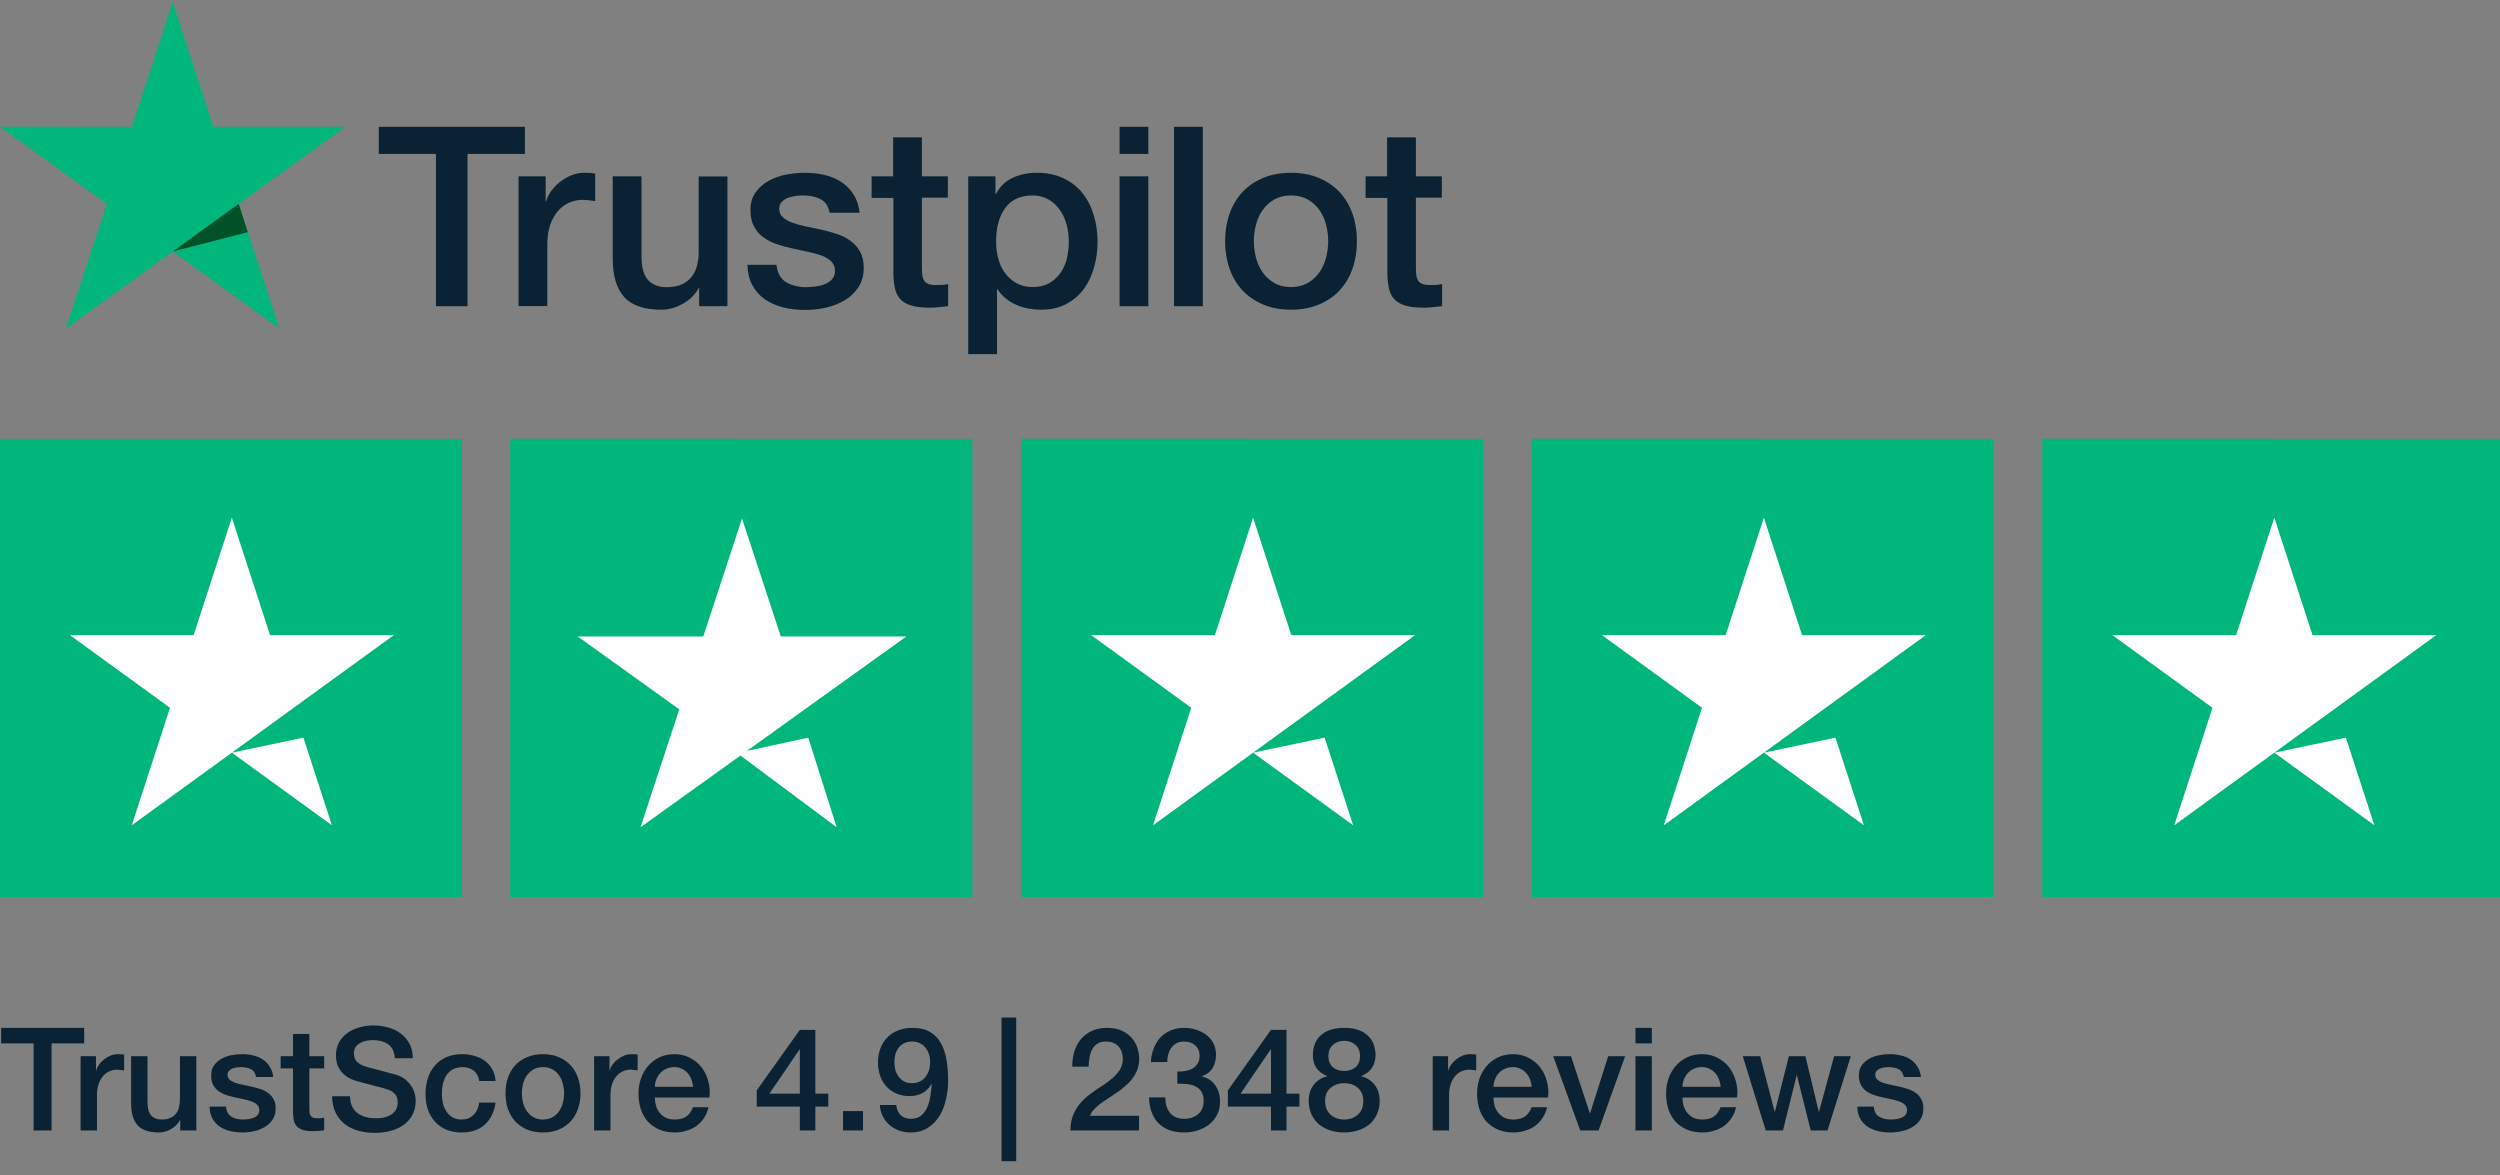
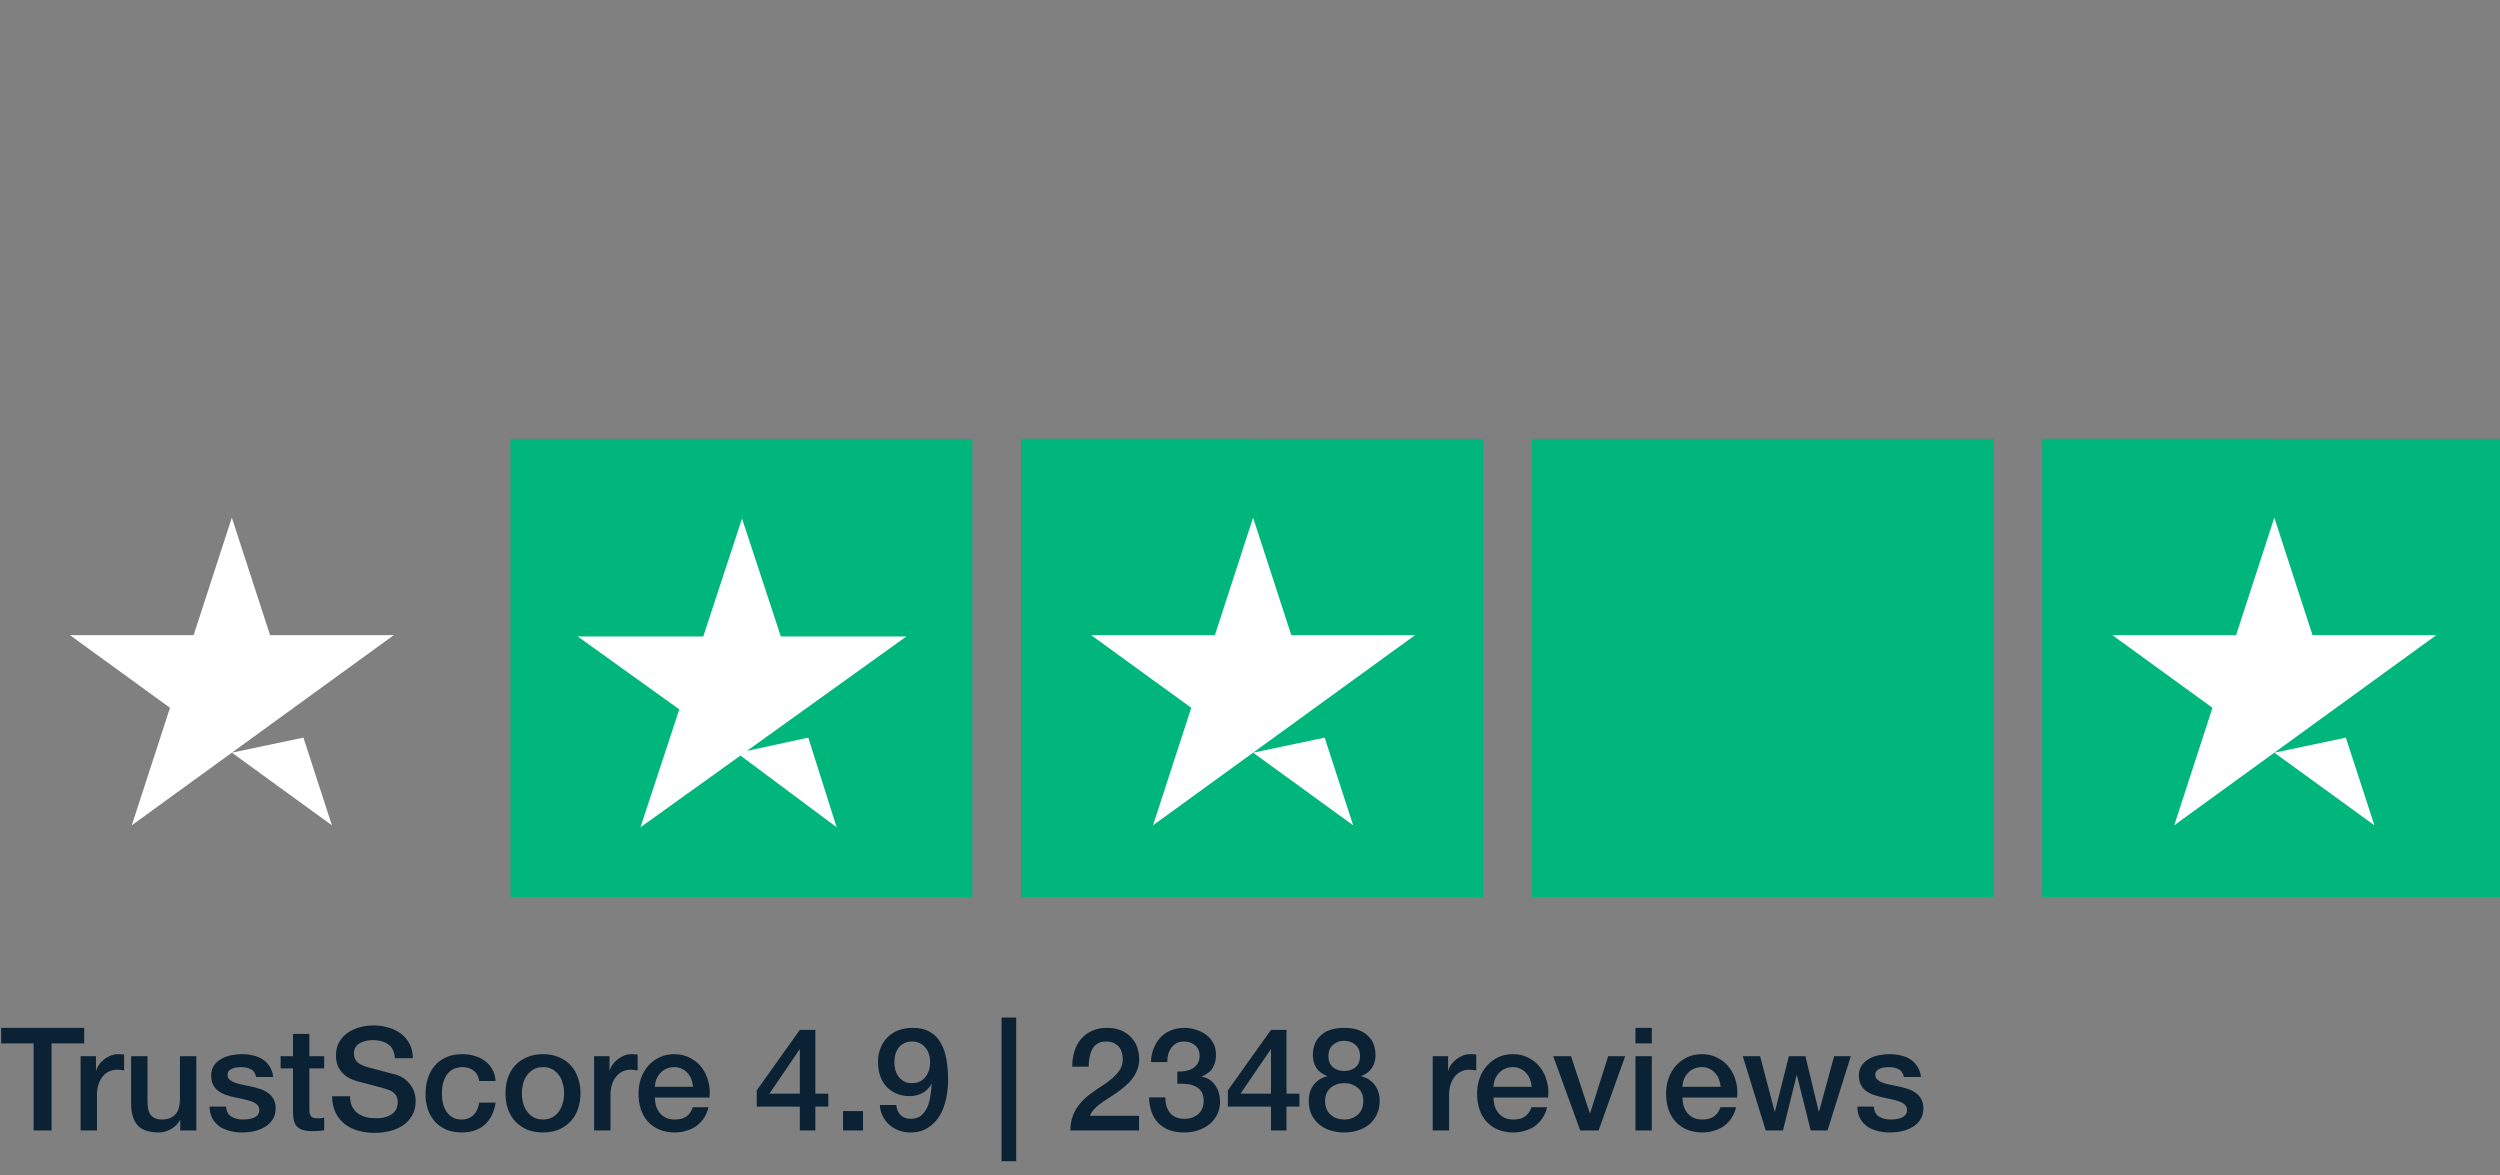
<svg xmlns="http://www.w3.org/2000/svg" width="217" height="102" viewBox="0 0 217 102" fill="none">
  <rect x="0" y="0" width="217" height="102" fill="#808080" stroke="none" />
  <g clip-path="url(#clip0_1_169)">
    <path d="M32.89 11.008H45.562V13.359H40.58V26.576H37.84V13.359H32.879V11.008H32.89H32.89ZM45.021 15.304H47.363V17.479H47.407C47.485 17.171 47.628 16.875 47.838 16.589C48.048 16.303 48.302 16.029 48.6 15.798C48.899 15.556 49.23 15.37 49.595 15.216C49.959 15.073 50.335 14.996 50.711 14.996C50.998 14.996 51.208 15.007 51.318 15.018C51.429 15.029 51.539 15.051 51.661 15.062V17.457C51.484 17.424 51.307 17.402 51.12 17.38C50.932 17.358 50.755 17.347 50.578 17.347C50.158 17.347 49.761 17.435 49.385 17.6C49.009 17.765 48.689 18.017 48.413 18.336C48.136 18.666 47.916 19.061 47.75 19.544C47.584 20.028 47.507 20.577 47.507 21.203V26.564H45.01V15.304H45.021V15.304ZM63.14 26.576H60.687V25.005H60.643C60.334 25.576 59.881 26.026 59.273 26.367C58.665 26.707 58.047 26.883 57.417 26.883C55.925 26.883 54.843 26.52 54.18 25.785C53.517 25.048 53.185 23.939 53.185 22.456V15.304H55.682V22.214C55.682 23.203 55.87 23.906 56.257 24.312C56.633 24.719 57.174 24.928 57.859 24.928C58.389 24.928 58.82 24.851 59.174 24.686C59.527 24.521 59.814 24.312 60.024 24.038C60.245 23.774 60.4 23.444 60.499 23.071C60.599 22.697 60.643 22.291 60.643 21.852V15.315H63.14V26.576V26.576ZM67.393 22.961C67.471 23.686 67.747 24.192 68.222 24.488C68.708 24.774 69.283 24.928 69.957 24.928C70.189 24.928 70.454 24.906 70.752 24.873C71.05 24.84 71.338 24.763 71.592 24.664C71.857 24.565 72.067 24.411 72.243 24.213C72.409 24.016 72.487 23.763 72.475 23.444C72.464 23.126 72.343 22.862 72.122 22.664C71.901 22.456 71.625 22.302 71.282 22.17C70.94 22.049 70.553 21.939 70.111 21.852C69.669 21.764 69.227 21.665 68.774 21.566C68.31 21.467 67.857 21.335 67.427 21.192C66.996 21.049 66.609 20.852 66.266 20.599C65.924 20.357 65.648 20.039 65.449 19.654C65.239 19.27 65.139 18.797 65.139 18.226C65.139 17.611 65.294 17.105 65.593 16.688C65.891 16.271 66.278 15.941 66.731 15.688C67.195 15.436 67.703 15.26 68.266 15.15C68.83 15.051 69.371 14.996 69.879 14.996C70.465 14.996 71.028 15.062 71.558 15.183C72.089 15.304 72.575 15.502 73.006 15.787C73.437 16.062 73.79 16.424 74.078 16.864C74.365 17.303 74.541 17.842 74.619 18.468H72.011C71.89 17.875 71.625 17.468 71.194 17.27C70.763 17.062 70.266 16.963 69.713 16.963C69.537 16.963 69.327 16.974 69.084 17.007C68.841 17.04 68.62 17.095 68.399 17.171C68.189 17.248 68.012 17.369 67.857 17.523C67.714 17.677 67.636 17.875 67.636 18.127C67.636 18.435 67.747 18.677 67.957 18.863C68.167 19.05 68.443 19.204 68.785 19.336C69.128 19.456 69.515 19.566 69.957 19.654C70.398 19.742 70.851 19.841 71.315 19.94C71.768 20.039 72.21 20.171 72.652 20.313C73.094 20.456 73.481 20.654 73.823 20.907C74.166 21.159 74.442 21.467 74.652 21.84C74.862 22.214 74.972 22.686 74.972 23.236C74.972 23.906 74.818 24.466 74.508 24.939C74.199 25.4 73.801 25.785 73.315 26.07C72.829 26.356 72.277 26.576 71.68 26.707C71.083 26.839 70.487 26.905 69.901 26.905C69.183 26.905 68.52 26.828 67.913 26.663C67.305 26.499 66.775 26.257 66.333 25.938C65.891 25.609 65.537 25.202 65.283 24.719C65.029 24.235 64.897 23.653 64.874 22.983H67.393V22.961V22.961ZM75.635 15.304H77.525V11.92H80.021V15.304H82.275V17.16H80.021V23.181C80.021 23.444 80.032 23.664 80.055 23.862C80.077 24.049 80.132 24.213 80.209 24.345C80.287 24.477 80.408 24.576 80.574 24.642C80.74 24.708 80.949 24.741 81.237 24.741C81.413 24.741 81.59 24.741 81.767 24.73C81.944 24.719 82.121 24.697 82.297 24.653V26.576C82.021 26.608 81.745 26.63 81.491 26.663C81.226 26.696 80.96 26.707 80.684 26.707C80.021 26.707 79.491 26.641 79.093 26.52C78.696 26.4 78.375 26.213 78.154 25.971C77.922 25.73 77.779 25.433 77.69 25.07C77.613 24.708 77.558 24.29 77.547 23.829V17.182H75.657V15.304H75.635V15.304ZM84.043 15.304H86.407V16.831H86.451C86.805 16.172 87.291 15.71 87.921 15.425C88.55 15.139 89.224 14.996 89.965 14.996C90.86 14.996 91.633 15.15 92.296 15.469C92.959 15.776 93.511 16.205 93.953 16.754C94.395 17.303 94.715 17.941 94.936 18.666C95.157 19.391 95.268 20.171 95.268 20.995C95.268 21.753 95.168 22.489 94.969 23.192C94.771 23.906 94.472 24.532 94.075 25.081C93.677 25.631 93.169 26.059 92.55 26.389C91.931 26.718 91.213 26.883 90.374 26.883C90.009 26.883 89.644 26.85 89.28 26.784C88.915 26.718 88.562 26.608 88.23 26.466C87.899 26.323 87.578 26.136 87.302 25.905C87.015 25.675 86.783 25.411 86.584 25.114H86.54V30.739H84.043V15.304V15.304ZM92.771 20.951C92.771 20.445 92.705 19.951 92.572 19.468C92.439 18.984 92.241 18.567 91.975 18.193C91.71 17.82 91.379 17.523 90.992 17.303C90.594 17.084 90.141 16.963 89.633 16.963C88.584 16.963 87.788 17.325 87.258 18.05C86.728 18.775 86.462 19.742 86.462 20.951C86.462 21.522 86.529 22.049 86.672 22.533C86.816 23.016 87.015 23.433 87.302 23.785C87.578 24.137 87.91 24.411 88.296 24.609C88.683 24.818 89.136 24.917 89.644 24.917C90.219 24.917 90.694 24.796 91.092 24.565C91.489 24.334 91.81 24.027 92.064 23.664C92.318 23.291 92.506 22.873 92.616 22.401C92.716 21.928 92.771 21.445 92.771 20.951V20.951ZM97.179 11.008H99.676V13.359H97.179V11.008V11.008ZM97.179 15.304H99.676V26.576H97.179V15.304V15.304ZM101.908 11.008H104.405V26.576H101.908V11.008V11.008ZM112.061 26.883C111.155 26.883 110.348 26.729 109.641 26.433C108.934 26.136 108.338 25.719 107.841 25.202C107.354 24.675 106.979 24.049 106.725 23.324C106.471 22.599 106.338 21.797 106.338 20.929C106.338 20.072 106.471 19.281 106.725 18.556C106.979 17.831 107.354 17.204 107.841 16.677C108.327 16.15 108.934 15.743 109.641 15.447C110.348 15.15 111.155 14.996 112.061 14.996C112.967 14.996 113.773 15.15 114.48 15.447C115.188 15.743 115.784 16.161 116.281 16.677C116.767 17.204 117.143 17.831 117.397 18.556C117.651 19.281 117.784 20.072 117.784 20.929C117.784 21.797 117.651 22.599 117.397 23.324C117.143 24.049 116.767 24.675 116.281 25.202C115.795 25.73 115.188 26.136 114.48 26.433C113.773 26.729 112.967 26.883 112.061 26.883ZM112.061 24.917C112.613 24.917 113.099 24.796 113.508 24.565C113.917 24.334 114.248 24.027 114.514 23.653C114.779 23.28 114.967 22.851 115.099 22.379C115.221 21.906 115.287 21.423 115.287 20.929C115.287 20.445 115.221 19.973 115.099 19.489C114.978 19.006 114.779 18.589 114.514 18.215C114.248 17.842 113.917 17.545 113.508 17.314C113.099 17.084 112.613 16.963 112.061 16.963C111.509 16.963 111.022 17.084 110.614 17.314C110.205 17.545 109.873 17.853 109.608 18.215C109.343 18.589 109.155 19.006 109.023 19.489C108.901 19.973 108.835 20.445 108.835 20.929C108.835 21.423 108.901 21.906 109.023 22.379C109.144 22.851 109.343 23.28 109.608 23.653C109.873 24.027 110.205 24.334 110.614 24.565C111.022 24.807 111.509 24.917 112.061 24.917V24.917ZM118.513 15.304H120.402V11.92H122.899V15.304H125.153V17.16H122.899V23.181C122.899 23.444 122.91 23.664 122.932 23.862C122.954 24.049 123.01 24.213 123.087 24.345C123.164 24.477 123.286 24.576 123.452 24.642C123.617 24.708 123.827 24.741 124.114 24.741C124.291 24.741 124.468 24.741 124.645 24.73C124.821 24.719 124.998 24.697 125.175 24.653V26.576C124.899 26.608 124.623 26.63 124.369 26.663C124.103 26.696 123.838 26.707 123.562 26.707C122.899 26.707 122.369 26.641 121.971 26.52C121.573 26.4 121.253 26.213 121.032 25.971C120.8 25.73 120.656 25.433 120.568 25.07C120.491 24.708 120.435 24.29 120.424 23.829V17.182H118.535V15.304H118.513V15.304Z" fill="#0A2233" />
    <path d="M29.974 11.008H18.528L14.992 0.176L11.446 11.008L0 10.997L9.269 17.699L5.723 28.52L14.992 21.829L24.251 28.52L20.715 17.699L29.974 11.008V11.008Z" fill="#00B67A" />
    <path d="M21.511 20.149L20.715 17.699L14.992 21.829L21.511 20.149Z" fill="#005128" />
  </g>
  <g clip-path="url(#clip1_1_169)">
-     <path d="M0 78.145H40.094V38.091H0V78.145Z" fill="#00B67A" />
    <path d="M34.179 55.132L11.438 71.635L14.756 61.436L6.07 55.132H16.807L20.124 44.932L23.442 55.132H34.179V55.132ZM20.125 65.332L26.336 64.027L28.81 71.635L20.125 65.332Z" fill="white" />
    <path d="M44.306 78.145H84.4V38.091H44.306V78.145Z" fill="#00B67A" />
-     <path d="M44.306 78.145H64.353V38.091H44.306V78.145Z" fill="#00B67A" />
    <path d="M64.833 65.177L70.158 64.027L72.622 71.808L64.27 65.581L55.593 71.808L58.961 61.571L50.144 55.244H61.042L64.408 45.007L67.776 55.244H78.673L64.833 65.177V65.177Z" fill="white" />
    <path d="M88.643 78.145H128.737V38.091H88.643V78.145Z" fill="#00B67A" />
    <path d="M88.643 78.145H108.69V38.091H88.643V78.145Z" fill="#00B67A" />
    <path d="M122.823 55.132L100.082 71.635L103.4 61.436L94.714 55.132H105.451L108.768 44.932L112.086 55.132H122.823V55.132ZM108.769 65.332L114.98 64.027L117.454 71.635L108.769 65.332Z" fill="white" />
    <path d="M132.98 78.145H173.074V38.091H132.98V78.145Z" fill="#00B67A" />
-     <path d="M132.98 78.145H153.027V38.091H132.98V78.145Z" fill="#00B67A" />
-     <path d="M167.157 55.132L144.417 71.635L147.735 61.436L139.049 55.132H149.786L153.103 44.932L156.421 55.132H167.157V55.132ZM153.104 65.332L159.314 64.027L161.789 71.635L153.104 65.332Z" fill="white" />
+     <path d="M132.98 78.145V38.091H132.98V78.145Z" fill="#00B67A" />
    <path d="M177.287 78.145H217.38V38.091H177.287V78.145Z" fill="#00B67A" />
    <path d="M177.287 78.145H197.334V38.091H177.287V78.145Z" fill="#00B67A" />
    <path d="M211.464 55.132L188.724 71.635L192.042 61.436L183.356 55.132H194.092L197.41 44.932L200.728 55.132H211.464V55.132ZM197.411 65.332L203.621 64.027L206.096 71.635L197.411 65.332Z" fill="white" />
  </g>
  <path d="M0.1 89.219H7.308V90.566H4.477V98.123H2.918V90.566H0.1V89.219ZM6.996 91.676H8.33V92.923H8.355C8.397 92.748 8.476 92.578 8.592 92.412C8.717 92.245 8.862 92.096 9.028 91.963C9.203 91.821 9.394 91.709 9.602 91.626C9.81 91.543 10.022 91.501 10.238 91.501C10.404 91.501 10.517 91.505 10.575 91.514C10.641 91.522 10.708 91.53 10.774 91.539V92.91C10.675 92.894 10.571 92.881 10.463 92.873C10.363 92.856 10.263 92.848 10.163 92.848C9.922 92.848 9.694 92.898 9.477 92.998C9.27 93.089 9.087 93.231 8.929 93.422C8.771 93.605 8.646 93.833 8.555 94.108C8.463 94.382 8.417 94.698 8.417 95.055V98.123H6.996V91.676ZM17.042 98.123H15.645V97.225H15.62C15.445 97.549 15.184 97.811 14.834 98.011C14.493 98.202 14.144 98.298 13.787 98.298C12.939 98.298 12.324 98.09 11.941 97.674C11.567 97.25 11.38 96.614 11.38 95.766V91.676H12.802V95.629C12.802 96.194 12.91 96.593 13.126 96.826C13.342 97.059 13.645 97.175 14.036 97.175C14.335 97.175 14.585 97.13 14.784 97.038C14.984 96.947 15.146 96.826 15.271 96.677C15.396 96.519 15.483 96.332 15.533 96.115C15.591 95.899 15.62 95.666 15.62 95.417V91.676H17.042V98.123ZM19.613 96.053C19.655 96.469 19.813 96.76 20.087 96.926C20.361 97.092 20.69 97.175 21.072 97.175C21.205 97.175 21.355 97.167 21.521 97.15C21.696 97.126 21.858 97.084 22.008 97.026C22.157 96.968 22.278 96.884 22.369 96.776C22.469 96.66 22.515 96.51 22.506 96.327C22.498 96.144 22.432 95.995 22.307 95.879C22.182 95.762 22.02 95.671 21.821 95.604C21.629 95.529 21.409 95.467 21.16 95.417C20.91 95.367 20.657 95.313 20.399 95.255C20.133 95.197 19.875 95.126 19.626 95.043C19.385 94.96 19.164 94.848 18.965 94.706C18.774 94.565 18.62 94.386 18.503 94.17C18.387 93.945 18.329 93.671 18.329 93.347C18.329 92.998 18.412 92.707 18.578 92.474C18.753 92.233 18.969 92.042 19.227 91.9C19.493 91.751 19.784 91.647 20.1 91.589C20.424 91.53 20.732 91.501 21.023 91.501C21.355 91.501 21.671 91.539 21.97 91.614C22.278 91.68 22.552 91.792 22.793 91.95C23.043 92.108 23.246 92.316 23.404 92.574C23.571 92.823 23.675 93.127 23.716 93.484H22.232C22.166 93.143 22.008 92.915 21.758 92.798C21.517 92.682 21.239 92.624 20.923 92.624C20.823 92.624 20.702 92.632 20.561 92.649C20.428 92.665 20.299 92.698 20.174 92.748C20.058 92.79 19.958 92.856 19.875 92.948C19.792 93.031 19.75 93.143 19.75 93.285C19.75 93.459 19.809 93.6 19.925 93.709C20.05 93.817 20.208 93.908 20.399 93.983C20.599 94.049 20.823 94.108 21.072 94.157C21.322 94.207 21.579 94.261 21.846 94.32C22.103 94.378 22.357 94.448 22.606 94.532C22.856 94.615 23.076 94.727 23.267 94.868C23.467 95.01 23.625 95.188 23.741 95.405C23.866 95.621 23.928 95.887 23.928 96.203C23.928 96.585 23.841 96.909 23.666 97.175C23.492 97.441 23.263 97.658 22.98 97.824C22.706 97.99 22.398 98.111 22.058 98.186C21.717 98.26 21.38 98.298 21.047 98.298C20.64 98.298 20.262 98.252 19.913 98.161C19.572 98.069 19.272 97.932 19.015 97.749C18.765 97.558 18.566 97.325 18.416 97.051C18.275 96.768 18.2 96.436 18.192 96.053H19.613ZM24.359 91.676H25.431V89.743H26.853V91.676H28.138V92.736H26.853V96.178C26.853 96.327 26.857 96.456 26.866 96.564C26.882 96.672 26.911 96.764 26.953 96.839C27.003 96.913 27.073 96.972 27.165 97.013C27.256 97.046 27.381 97.063 27.539 97.063C27.639 97.063 27.739 97.063 27.838 97.063C27.938 97.055 28.038 97.038 28.138 97.013V98.111C27.98 98.127 27.826 98.144 27.676 98.161C27.527 98.177 27.373 98.186 27.215 98.186C26.841 98.186 26.537 98.152 26.305 98.086C26.08 98.011 25.901 97.907 25.768 97.774C25.643 97.633 25.556 97.458 25.506 97.25C25.465 97.042 25.44 96.805 25.431 96.539V92.736H24.359V91.676ZM30.383 95.155C30.383 95.496 30.441 95.787 30.557 96.028C30.673 96.269 30.836 96.469 31.043 96.627C31.251 96.776 31.488 96.889 31.754 96.963C32.029 97.03 32.324 97.063 32.64 97.063C32.98 97.063 33.272 97.026 33.513 96.951C33.754 96.868 33.949 96.764 34.099 96.639C34.248 96.514 34.356 96.373 34.423 96.215C34.489 96.049 34.523 95.883 34.523 95.716C34.523 95.376 34.444 95.126 34.286 94.968C34.136 94.802 33.97 94.685 33.787 94.619C33.471 94.502 33.101 94.394 32.677 94.295C32.261 94.187 31.746 94.049 31.131 93.883C30.748 93.783 30.428 93.654 30.171 93.497C29.921 93.33 29.721 93.147 29.572 92.948C29.422 92.748 29.314 92.536 29.248 92.312C29.189 92.087 29.16 91.859 29.16 91.626C29.16 91.177 29.252 90.79 29.435 90.466C29.626 90.134 29.875 89.859 30.183 89.643C30.491 89.427 30.84 89.269 31.23 89.169C31.621 89.061 32.016 89.007 32.415 89.007C32.881 89.007 33.317 89.07 33.725 89.194C34.14 89.311 34.502 89.489 34.809 89.73C35.126 89.972 35.375 90.271 35.558 90.628C35.741 90.978 35.832 91.385 35.832 91.85H34.273C34.232 91.277 34.036 90.874 33.687 90.641C33.338 90.4 32.893 90.279 32.353 90.279C32.17 90.279 31.983 90.3 31.792 90.341C31.6 90.375 31.426 90.437 31.268 90.529C31.11 90.612 30.977 90.728 30.869 90.878C30.769 91.027 30.719 91.214 30.719 91.439C30.719 91.755 30.815 92.004 31.006 92.187C31.206 92.362 31.463 92.495 31.779 92.586C31.812 92.594 31.941 92.632 32.166 92.698C32.399 92.757 32.656 92.823 32.939 92.898C33.222 92.973 33.496 93.048 33.762 93.123C34.036 93.189 34.232 93.239 34.348 93.272C34.639 93.364 34.893 93.488 35.109 93.646C35.325 93.804 35.504 93.987 35.645 94.195C35.795 94.394 35.903 94.611 35.969 94.843C36.044 95.076 36.081 95.309 36.081 95.542C36.081 96.041 35.978 96.469 35.77 96.826C35.57 97.175 35.304 97.462 34.972 97.687C34.639 97.911 34.261 98.073 33.837 98.173C33.413 98.281 32.98 98.335 32.54 98.335C32.033 98.335 31.555 98.273 31.106 98.148C30.657 98.023 30.266 97.832 29.933 97.575C29.601 97.317 29.335 96.988 29.135 96.589C28.936 96.182 28.832 95.704 28.824 95.155H30.383ZM41.599 93.833C41.541 93.434 41.379 93.135 41.113 92.935C40.855 92.728 40.526 92.624 40.127 92.624C39.945 92.624 39.749 92.657 39.541 92.723C39.334 92.782 39.142 92.898 38.968 93.073C38.793 93.239 38.648 93.476 38.531 93.783C38.415 94.083 38.357 94.478 38.357 94.968C38.357 95.234 38.386 95.5 38.444 95.766C38.511 96.032 38.61 96.269 38.743 96.477C38.885 96.685 39.063 96.855 39.279 96.988C39.496 97.113 39.758 97.175 40.065 97.175C40.481 97.175 40.822 97.046 41.088 96.789C41.362 96.531 41.532 96.169 41.599 95.704H43.021C42.888 96.544 42.568 97.188 42.06 97.637C41.562 98.078 40.897 98.298 40.065 98.298C39.558 98.298 39.109 98.215 38.718 98.048C38.336 97.874 38.012 97.641 37.746 97.35C37.48 97.051 37.276 96.697 37.135 96.29C37.002 95.883 36.935 95.442 36.935 94.968C36.935 94.486 37.002 94.033 37.135 93.609C37.268 93.185 37.467 92.819 37.733 92.511C37.999 92.195 38.328 91.95 38.718 91.776C39.117 91.593 39.583 91.501 40.115 91.501C40.489 91.501 40.843 91.551 41.175 91.651C41.516 91.742 41.815 91.884 42.073 92.075C42.339 92.266 42.555 92.507 42.721 92.798C42.888 93.089 42.987 93.434 43.021 93.833H41.599ZM47.132 98.298C46.616 98.298 46.155 98.215 45.748 98.048C45.349 97.874 45.008 97.637 44.725 97.338C44.451 97.038 44.239 96.681 44.089 96.265C43.948 95.849 43.877 95.392 43.877 94.893C43.877 94.403 43.948 93.95 44.089 93.534C44.239 93.118 44.451 92.761 44.725 92.462C45.008 92.162 45.349 91.929 45.748 91.763C46.155 91.589 46.616 91.501 47.132 91.501C47.647 91.501 48.105 91.589 48.504 91.763C48.911 91.929 49.252 92.162 49.526 92.462C49.809 92.761 50.021 93.118 50.162 93.534C50.312 93.95 50.387 94.403 50.387 94.893C50.387 95.392 50.312 95.849 50.162 96.265C50.021 96.681 49.809 97.038 49.526 97.338C49.252 97.637 48.911 97.874 48.504 98.048C48.105 98.215 47.647 98.298 47.132 98.298ZM47.132 97.175C47.448 97.175 47.722 97.109 47.955 96.976C48.188 96.843 48.379 96.668 48.529 96.452C48.678 96.236 48.786 95.995 48.853 95.729C48.928 95.454 48.965 95.176 48.965 94.893C48.965 94.619 48.928 94.345 48.853 94.07C48.786 93.796 48.678 93.555 48.529 93.347C48.379 93.131 48.188 92.956 47.955 92.823C47.722 92.69 47.448 92.624 47.132 92.624C46.816 92.624 46.541 92.69 46.309 92.823C46.076 92.956 45.885 93.131 45.735 93.347C45.585 93.555 45.473 93.796 45.398 94.07C45.332 94.345 45.299 94.619 45.299 94.893C45.299 95.176 45.332 95.454 45.398 95.729C45.473 95.995 45.585 96.236 45.735 96.452C45.885 96.668 46.076 96.843 46.309 96.976C46.541 97.109 46.816 97.175 47.132 97.175ZM51.569 91.676H52.903V92.923H52.928C52.969 92.748 53.048 92.578 53.165 92.412C53.289 92.245 53.435 92.096 53.601 91.963C53.776 91.821 53.967 91.709 54.175 91.626C54.383 91.543 54.595 91.501 54.811 91.501C54.977 91.501 55.089 91.505 55.148 91.514C55.214 91.522 55.281 91.53 55.347 91.539V92.91C55.247 92.894 55.143 92.881 55.035 92.873C54.936 92.856 54.836 92.848 54.736 92.848C54.495 92.848 54.266 92.898 54.05 92.998C53.842 93.089 53.659 93.231 53.502 93.422C53.343 93.605 53.219 93.833 53.127 94.108C53.036 94.382 52.99 94.698 52.99 95.055V98.123H51.569V91.676ZM60.161 94.332C60.144 94.108 60.094 93.891 60.011 93.684C59.936 93.476 59.828 93.297 59.687 93.147C59.554 92.989 59.387 92.865 59.188 92.773C58.997 92.674 58.781 92.624 58.539 92.624C58.29 92.624 58.061 92.669 57.853 92.761C57.654 92.844 57.479 92.965 57.33 93.123C57.188 93.272 57.072 93.451 56.981 93.659C56.897 93.867 56.852 94.091 56.843 94.332H60.161ZM56.843 95.267C56.843 95.517 56.877 95.758 56.943 95.991C57.018 96.224 57.126 96.427 57.267 96.602C57.409 96.776 57.587 96.918 57.804 97.026C58.02 97.126 58.278 97.175 58.577 97.175C58.992 97.175 59.325 97.088 59.575 96.913C59.832 96.731 60.023 96.46 60.148 96.103H61.495C61.42 96.452 61.291 96.764 61.108 97.038C60.925 97.313 60.705 97.545 60.447 97.737C60.19 97.919 59.899 98.057 59.575 98.148C59.258 98.248 58.926 98.298 58.577 98.298C58.07 98.298 57.621 98.215 57.23 98.048C56.839 97.882 56.507 97.649 56.232 97.35C55.966 97.051 55.763 96.693 55.621 96.278C55.488 95.862 55.422 95.405 55.422 94.906C55.422 94.448 55.492 94.016 55.634 93.609C55.783 93.193 55.991 92.832 56.257 92.524C56.532 92.208 56.86 91.959 57.242 91.776C57.625 91.593 58.057 91.501 58.539 91.501C59.047 91.501 59.5 91.609 59.899 91.826C60.306 92.033 60.643 92.312 60.909 92.661C61.175 93.01 61.366 93.413 61.483 93.871C61.607 94.32 61.64 94.785 61.582 95.267H56.843ZM66.782 94.931H69.426V91.09H69.401L66.782 94.931ZM71.895 96.053H70.773V98.123H69.426V96.053H65.685V94.644L69.426 89.394H70.773V94.931H71.895V96.053ZM73.176 96.44H74.909V98.123H73.176V96.44ZM77.794 95.916C77.827 96.273 77.952 96.564 78.168 96.789C78.392 97.005 78.692 97.113 79.066 97.113C79.448 97.113 79.752 97.013 79.976 96.814C80.209 96.606 80.388 96.352 80.512 96.053C80.637 95.745 80.72 95.421 80.762 95.08C80.812 94.731 80.849 94.411 80.874 94.12L80.849 94.095C80.658 94.436 80.396 94.698 80.063 94.881C79.731 95.055 79.365 95.143 78.966 95.143C78.55 95.143 78.172 95.072 77.831 94.931C77.499 94.789 77.212 94.594 76.971 94.345C76.73 94.087 76.543 93.779 76.409 93.422C76.276 93.056 76.21 92.649 76.21 92.2C76.21 91.776 76.276 91.385 76.409 91.027C76.543 90.662 76.738 90.346 76.996 90.08C77.253 89.805 77.569 89.593 77.943 89.444C78.317 89.294 78.741 89.219 79.215 89.219C79.831 89.219 80.338 89.34 80.737 89.581C81.136 89.814 81.448 90.138 81.672 90.553C81.905 90.961 82.067 91.443 82.158 92C82.25 92.557 82.296 93.151 82.296 93.783C82.296 94.307 82.237 94.835 82.121 95.367C82.013 95.899 81.83 96.386 81.572 96.826C81.315 97.258 80.974 97.612 80.55 97.886C80.134 98.161 79.618 98.298 79.003 98.298C78.654 98.298 78.326 98.24 78.018 98.123C77.71 98.007 77.436 97.845 77.195 97.637C76.962 97.429 76.771 97.18 76.621 96.889C76.472 96.598 76.389 96.273 76.372 95.916H77.794ZM79.153 90.404C78.895 90.404 78.671 90.454 78.48 90.553C78.288 90.645 78.13 90.774 78.006 90.94C77.881 91.106 77.785 91.298 77.719 91.514C77.661 91.73 77.632 91.954 77.632 92.187C77.632 92.428 77.661 92.661 77.719 92.885C77.785 93.102 77.881 93.293 78.006 93.459C78.13 93.625 78.288 93.763 78.48 93.871C78.671 93.971 78.895 94.02 79.153 94.02C79.419 94.02 79.652 93.971 79.851 93.871C80.051 93.771 80.213 93.638 80.338 93.472C80.471 93.297 80.57 93.102 80.637 92.885C80.704 92.661 80.737 92.428 80.737 92.187C80.737 91.954 80.704 91.73 80.637 91.514C80.57 91.298 80.471 91.111 80.338 90.953C80.213 90.786 80.051 90.653 79.851 90.553C79.652 90.454 79.419 90.404 79.153 90.404ZM86.934 88.321H88.207V100.792H86.934V88.321ZM98.869 98.123H92.908C92.916 97.4 93.091 96.768 93.432 96.228C93.772 95.687 94.238 95.218 94.828 94.819C95.111 94.611 95.406 94.411 95.714 94.22C96.021 94.02 96.304 93.808 96.562 93.584C96.82 93.359 97.031 93.118 97.198 92.861C97.364 92.594 97.451 92.291 97.46 91.95C97.46 91.792 97.439 91.626 97.397 91.451C97.364 91.269 97.293 91.102 97.185 90.953C97.077 90.795 96.928 90.666 96.736 90.566C96.545 90.458 96.296 90.404 95.988 90.404C95.706 90.404 95.469 90.462 95.277 90.578C95.094 90.686 94.945 90.84 94.828 91.04C94.72 91.231 94.637 91.46 94.579 91.726C94.529 91.992 94.5 92.279 94.492 92.586H93.07C93.07 92.104 93.132 91.659 93.257 91.252C93.39 90.836 93.585 90.479 93.843 90.179C94.101 89.88 94.413 89.647 94.778 89.481C95.153 89.306 95.585 89.219 96.075 89.219C96.608 89.219 97.052 89.306 97.41 89.481C97.767 89.656 98.054 89.876 98.27 90.142C98.495 90.408 98.653 90.699 98.744 91.015C98.836 91.323 98.881 91.618 98.881 91.9C98.881 92.249 98.827 92.565 98.719 92.848C98.611 93.131 98.466 93.393 98.283 93.634C98.1 93.867 97.892 94.083 97.659 94.282C97.426 94.482 97.185 94.669 96.936 94.843C96.686 95.018 96.437 95.184 96.188 95.342C95.938 95.5 95.706 95.658 95.489 95.816C95.281 95.974 95.099 96.14 94.941 96.315C94.783 96.481 94.675 96.66 94.616 96.851H98.869V98.123ZM102.194 93.01C102.427 93.019 102.66 93.002 102.893 92.96C103.125 92.919 103.333 92.848 103.516 92.748C103.699 92.64 103.845 92.495 103.953 92.312C104.069 92.129 104.127 91.904 104.127 91.638C104.127 91.264 103.998 90.965 103.741 90.741C103.491 90.516 103.167 90.404 102.768 90.404C102.519 90.404 102.302 90.454 102.12 90.553C101.937 90.653 101.783 90.79 101.658 90.965C101.542 91.131 101.454 91.323 101.396 91.539C101.338 91.746 101.313 91.963 101.321 92.187H99.9C99.916 91.763 99.995 91.372 100.137 91.015C100.278 90.649 100.469 90.333 100.71 90.067C100.96 89.801 101.259 89.593 101.608 89.444C101.957 89.294 102.352 89.219 102.793 89.219C103.134 89.219 103.466 89.269 103.791 89.369C104.123 89.469 104.418 89.614 104.676 89.805C104.942 89.996 105.154 90.242 105.312 90.541C105.47 90.832 105.549 91.169 105.549 91.551C105.549 91.992 105.449 92.378 105.25 92.711C105.05 93.035 104.738 93.272 104.314 93.422V93.447C104.813 93.546 105.2 93.796 105.474 94.195C105.757 94.586 105.898 95.064 105.898 95.629C105.898 96.045 105.815 96.419 105.649 96.751C105.482 97.076 105.258 97.354 104.975 97.587C104.693 97.811 104.364 97.986 103.99 98.111C103.616 98.235 103.221 98.298 102.805 98.298C102.298 98.298 101.853 98.227 101.471 98.086C101.097 97.936 100.781 97.728 100.523 97.462C100.274 97.196 100.083 96.876 99.95 96.502C99.817 96.128 99.746 95.712 99.738 95.255H101.159C101.143 95.787 101.272 96.232 101.546 96.589C101.829 96.939 102.248 97.113 102.805 97.113C103.279 97.113 103.674 96.98 103.99 96.714C104.314 96.44 104.476 96.053 104.476 95.554C104.476 95.213 104.41 94.943 104.277 94.744C104.144 94.544 103.969 94.394 103.753 94.295C103.537 94.187 103.292 94.12 103.017 94.095C102.751 94.07 102.477 94.062 102.194 94.07V93.01ZM107.677 94.931H110.321V91.09H110.296L107.677 94.931ZM112.79 96.053H111.668V98.123H110.321V96.053H106.58V94.644L110.321 89.394H111.668V94.931H112.79V96.053ZM116.677 90.341C116.294 90.341 115.97 90.458 115.704 90.691C115.438 90.915 115.305 91.243 115.305 91.676C115.305 92.091 115.434 92.412 115.692 92.636C115.949 92.852 116.278 92.96 116.677 92.96C117.076 92.96 117.404 92.852 117.662 92.636C117.92 92.412 118.049 92.091 118.049 91.676C118.049 91.243 117.916 90.915 117.65 90.691C117.383 90.458 117.059 90.341 116.677 90.341ZM116.677 98.298C116.236 98.298 115.825 98.235 115.442 98.111C115.068 97.986 114.744 97.807 114.47 97.575C114.195 97.333 113.979 97.042 113.821 96.701C113.671 96.361 113.597 95.978 113.597 95.554C113.597 95.005 113.738 94.544 114.021 94.17C114.312 93.796 114.702 93.546 115.193 93.422V93.397C114.794 93.247 114.486 93.019 114.27 92.711C114.062 92.395 113.958 92.025 113.958 91.601C113.958 90.853 114.191 90.271 114.657 89.855C115.13 89.431 115.804 89.219 116.677 89.219C117.55 89.219 118.219 89.431 118.685 89.855C119.158 90.271 119.395 90.853 119.395 91.601C119.395 92.025 119.287 92.395 119.071 92.711C118.863 93.019 118.56 93.247 118.161 93.397V93.422C118.651 93.546 119.038 93.796 119.321 94.17C119.612 94.544 119.757 95.005 119.757 95.554C119.757 95.978 119.678 96.361 119.52 96.701C119.37 97.042 119.158 97.333 118.884 97.575C118.61 97.807 118.281 97.986 117.899 98.111C117.525 98.235 117.117 98.298 116.677 98.298ZM116.677 97.175C117.151 97.175 117.546 97.034 117.862 96.751C118.177 96.469 118.335 96.07 118.335 95.554C118.335 95.072 118.177 94.698 117.862 94.432C117.546 94.157 117.151 94.02 116.677 94.02C116.203 94.02 115.808 94.157 115.492 94.432C115.176 94.698 115.018 95.072 115.018 95.554C115.018 96.07 115.176 96.469 115.492 96.751C115.808 97.034 116.203 97.175 116.677 97.175ZM124.359 91.676H125.693V92.923H125.718C125.759 92.748 125.838 92.578 125.955 92.412C126.079 92.245 126.225 92.096 126.391 91.963C126.566 91.821 126.757 91.709 126.965 91.626C127.173 91.543 127.385 91.501 127.601 91.501C127.767 91.501 127.879 91.505 127.938 91.514C128.004 91.522 128.071 91.53 128.137 91.539V92.91C128.037 92.894 127.933 92.881 127.825 92.873C127.726 92.856 127.626 92.848 127.526 92.848C127.285 92.848 127.056 92.898 126.84 92.998C126.632 93.089 126.449 93.231 126.292 93.422C126.134 93.605 126.009 93.833 125.917 94.108C125.826 94.382 125.78 94.698 125.78 95.055V98.123H124.359V91.676ZM132.951 94.332C132.934 94.108 132.884 93.891 132.801 93.684C132.726 93.476 132.618 93.297 132.477 93.147C132.344 92.989 132.177 92.865 131.978 92.773C131.787 92.674 131.571 92.624 131.329 92.624C131.08 92.624 130.851 92.669 130.644 92.761C130.444 92.844 130.269 92.965 130.12 93.123C129.978 93.272 129.862 93.451 129.771 93.659C129.687 93.867 129.642 94.091 129.633 94.332H132.951ZM129.633 95.267C129.633 95.517 129.667 95.758 129.733 95.991C129.808 96.224 129.916 96.427 130.057 96.602C130.199 96.776 130.378 96.918 130.594 97.026C130.81 97.126 131.068 97.175 131.367 97.175C131.783 97.175 132.115 97.088 132.365 96.913C132.622 96.731 132.813 96.46 132.938 96.103H134.285C134.21 96.452 134.081 96.764 133.898 97.038C133.715 97.313 133.495 97.545 133.237 97.737C132.98 97.919 132.689 98.057 132.365 98.148C132.049 98.248 131.716 98.298 131.367 98.298C130.86 98.298 130.411 98.215 130.02 98.048C129.629 97.882 129.297 97.649 129.022 97.35C128.756 97.051 128.553 96.693 128.411 96.278C128.278 95.862 128.212 95.405 128.212 94.906C128.212 94.448 128.282 94.016 128.424 93.609C128.573 93.193 128.781 92.832 129.047 92.524C129.322 92.208 129.65 91.959 130.032 91.776C130.415 91.593 130.847 91.501 131.329 91.501C131.837 91.501 132.29 91.609 132.689 91.826C133.096 92.033 133.433 92.312 133.699 92.661C133.965 93.01 134.156 93.413 134.273 93.871C134.397 94.32 134.43 94.785 134.372 95.267H129.633ZM134.817 91.676H136.363L137.997 96.627H138.022L139.593 91.676H141.065L138.758 98.123H137.162L134.817 91.676ZM141.957 89.219H143.379V90.566H141.957V89.219ZM141.957 91.676H143.379V98.123H141.957V91.676ZM149.355 94.332C149.338 94.108 149.288 93.891 149.205 93.684C149.13 93.476 149.022 93.297 148.881 93.147C148.748 92.989 148.582 92.865 148.382 92.773C148.191 92.674 147.975 92.624 147.734 92.624C147.484 92.624 147.256 92.669 147.048 92.761C146.848 92.844 146.674 92.965 146.524 93.123C146.383 93.272 146.266 93.451 146.175 93.659C146.092 93.867 146.046 94.091 146.038 94.332H149.355ZM146.038 95.267C146.038 95.517 146.071 95.758 146.137 95.991C146.212 96.224 146.32 96.427 146.462 96.602C146.603 96.776 146.782 96.918 146.998 97.026C147.214 97.126 147.472 97.175 147.771 97.175C148.187 97.175 148.519 97.088 148.769 96.913C149.026 96.731 149.218 96.46 149.342 96.103H150.689C150.614 96.452 150.486 96.764 150.303 97.038C150.12 97.313 149.899 97.545 149.642 97.737C149.384 97.919 149.093 98.057 148.769 98.148C148.453 98.248 148.12 98.298 147.771 98.298C147.264 98.298 146.815 98.215 146.424 98.048C146.034 97.882 145.701 97.649 145.427 97.35C145.161 97.051 144.957 96.693 144.816 96.278C144.683 95.862 144.616 95.405 144.616 94.906C144.616 94.448 144.687 94.016 144.828 93.609C144.978 93.193 145.186 92.832 145.452 92.524C145.726 92.208 146.054 91.959 146.437 91.776C146.819 91.593 147.251 91.501 147.734 91.501C148.241 91.501 148.694 91.609 149.093 91.826C149.5 92.033 149.837 92.312 150.103 92.661C150.369 93.01 150.56 93.413 150.677 93.871C150.801 94.32 150.835 94.785 150.777 95.267H146.038ZM151.271 91.676H152.78L154.04 96.49H154.065L155.274 91.676H156.708L157.868 96.49H157.893L159.202 91.676H160.649L158.629 98.123H157.17L155.973 93.335H155.948L154.763 98.123H153.266L151.271 91.676ZM162.636 96.053C162.677 96.469 162.835 96.76 163.11 96.926C163.384 97.092 163.713 97.175 164.095 97.175C164.228 97.175 164.378 97.167 164.544 97.15C164.718 97.126 164.881 97.084 165.03 97.026C165.18 96.968 165.3 96.884 165.392 96.776C165.492 96.66 165.537 96.51 165.529 96.327C165.521 96.144 165.454 95.995 165.33 95.879C165.205 95.762 165.043 95.671 164.843 95.604C164.652 95.529 164.432 95.467 164.182 95.417C163.933 95.367 163.679 95.313 163.422 95.255C163.156 95.197 162.898 95.126 162.648 95.043C162.407 94.96 162.187 94.848 161.987 94.706C161.796 94.565 161.642 94.386 161.526 94.17C161.41 93.945 161.351 93.671 161.351 93.347C161.351 92.998 161.435 92.707 161.601 92.474C161.775 92.233 161.992 92.042 162.249 91.9C162.515 91.751 162.806 91.647 163.122 91.589C163.446 91.53 163.754 91.501 164.045 91.501C164.378 91.501 164.694 91.539 164.993 91.614C165.3 91.68 165.575 91.792 165.816 91.95C166.065 92.108 166.269 92.316 166.427 92.574C166.593 92.823 166.697 93.127 166.739 93.484H165.255C165.188 93.143 165.03 92.915 164.781 92.798C164.54 92.682 164.261 92.624 163.945 92.624C163.846 92.624 163.725 92.632 163.584 92.649C163.451 92.665 163.322 92.698 163.197 92.748C163.081 92.79 162.981 92.856 162.898 92.948C162.815 93.031 162.773 93.143 162.773 93.285C162.773 93.459 162.831 93.6 162.948 93.709C163.072 93.817 163.23 93.908 163.422 93.983C163.621 94.049 163.846 94.108 164.095 94.157C164.344 94.207 164.602 94.261 164.868 94.32C165.126 94.378 165.379 94.448 165.629 94.532C165.878 94.615 166.099 94.727 166.29 94.868C166.489 95.01 166.647 95.188 166.764 95.405C166.888 95.621 166.951 95.887 166.951 96.203C166.951 96.585 166.863 96.909 166.689 97.175C166.514 97.441 166.286 97.658 166.003 97.824C165.729 97.99 165.421 98.111 165.08 98.186C164.739 98.26 164.403 98.298 164.07 98.298C163.663 98.298 163.284 98.252 162.935 98.161C162.594 98.069 162.295 97.932 162.037 97.749C161.788 97.558 161.588 97.325 161.439 97.051C161.297 96.768 161.223 96.436 161.214 96.053H162.636Z" fill="#0A2233" />
  <defs>
    <clipPath id="clip0_1_169">
-       <rect width="125.297" height="30.827" fill="white" />
-     </clipPath>
+       </clipPath>
    <clipPath id="clip1_1_169">
      <rect width="217" height="39.769" fill="white" transform="translate(0 38.091)" />
    </clipPath>
  </defs>
</svg>